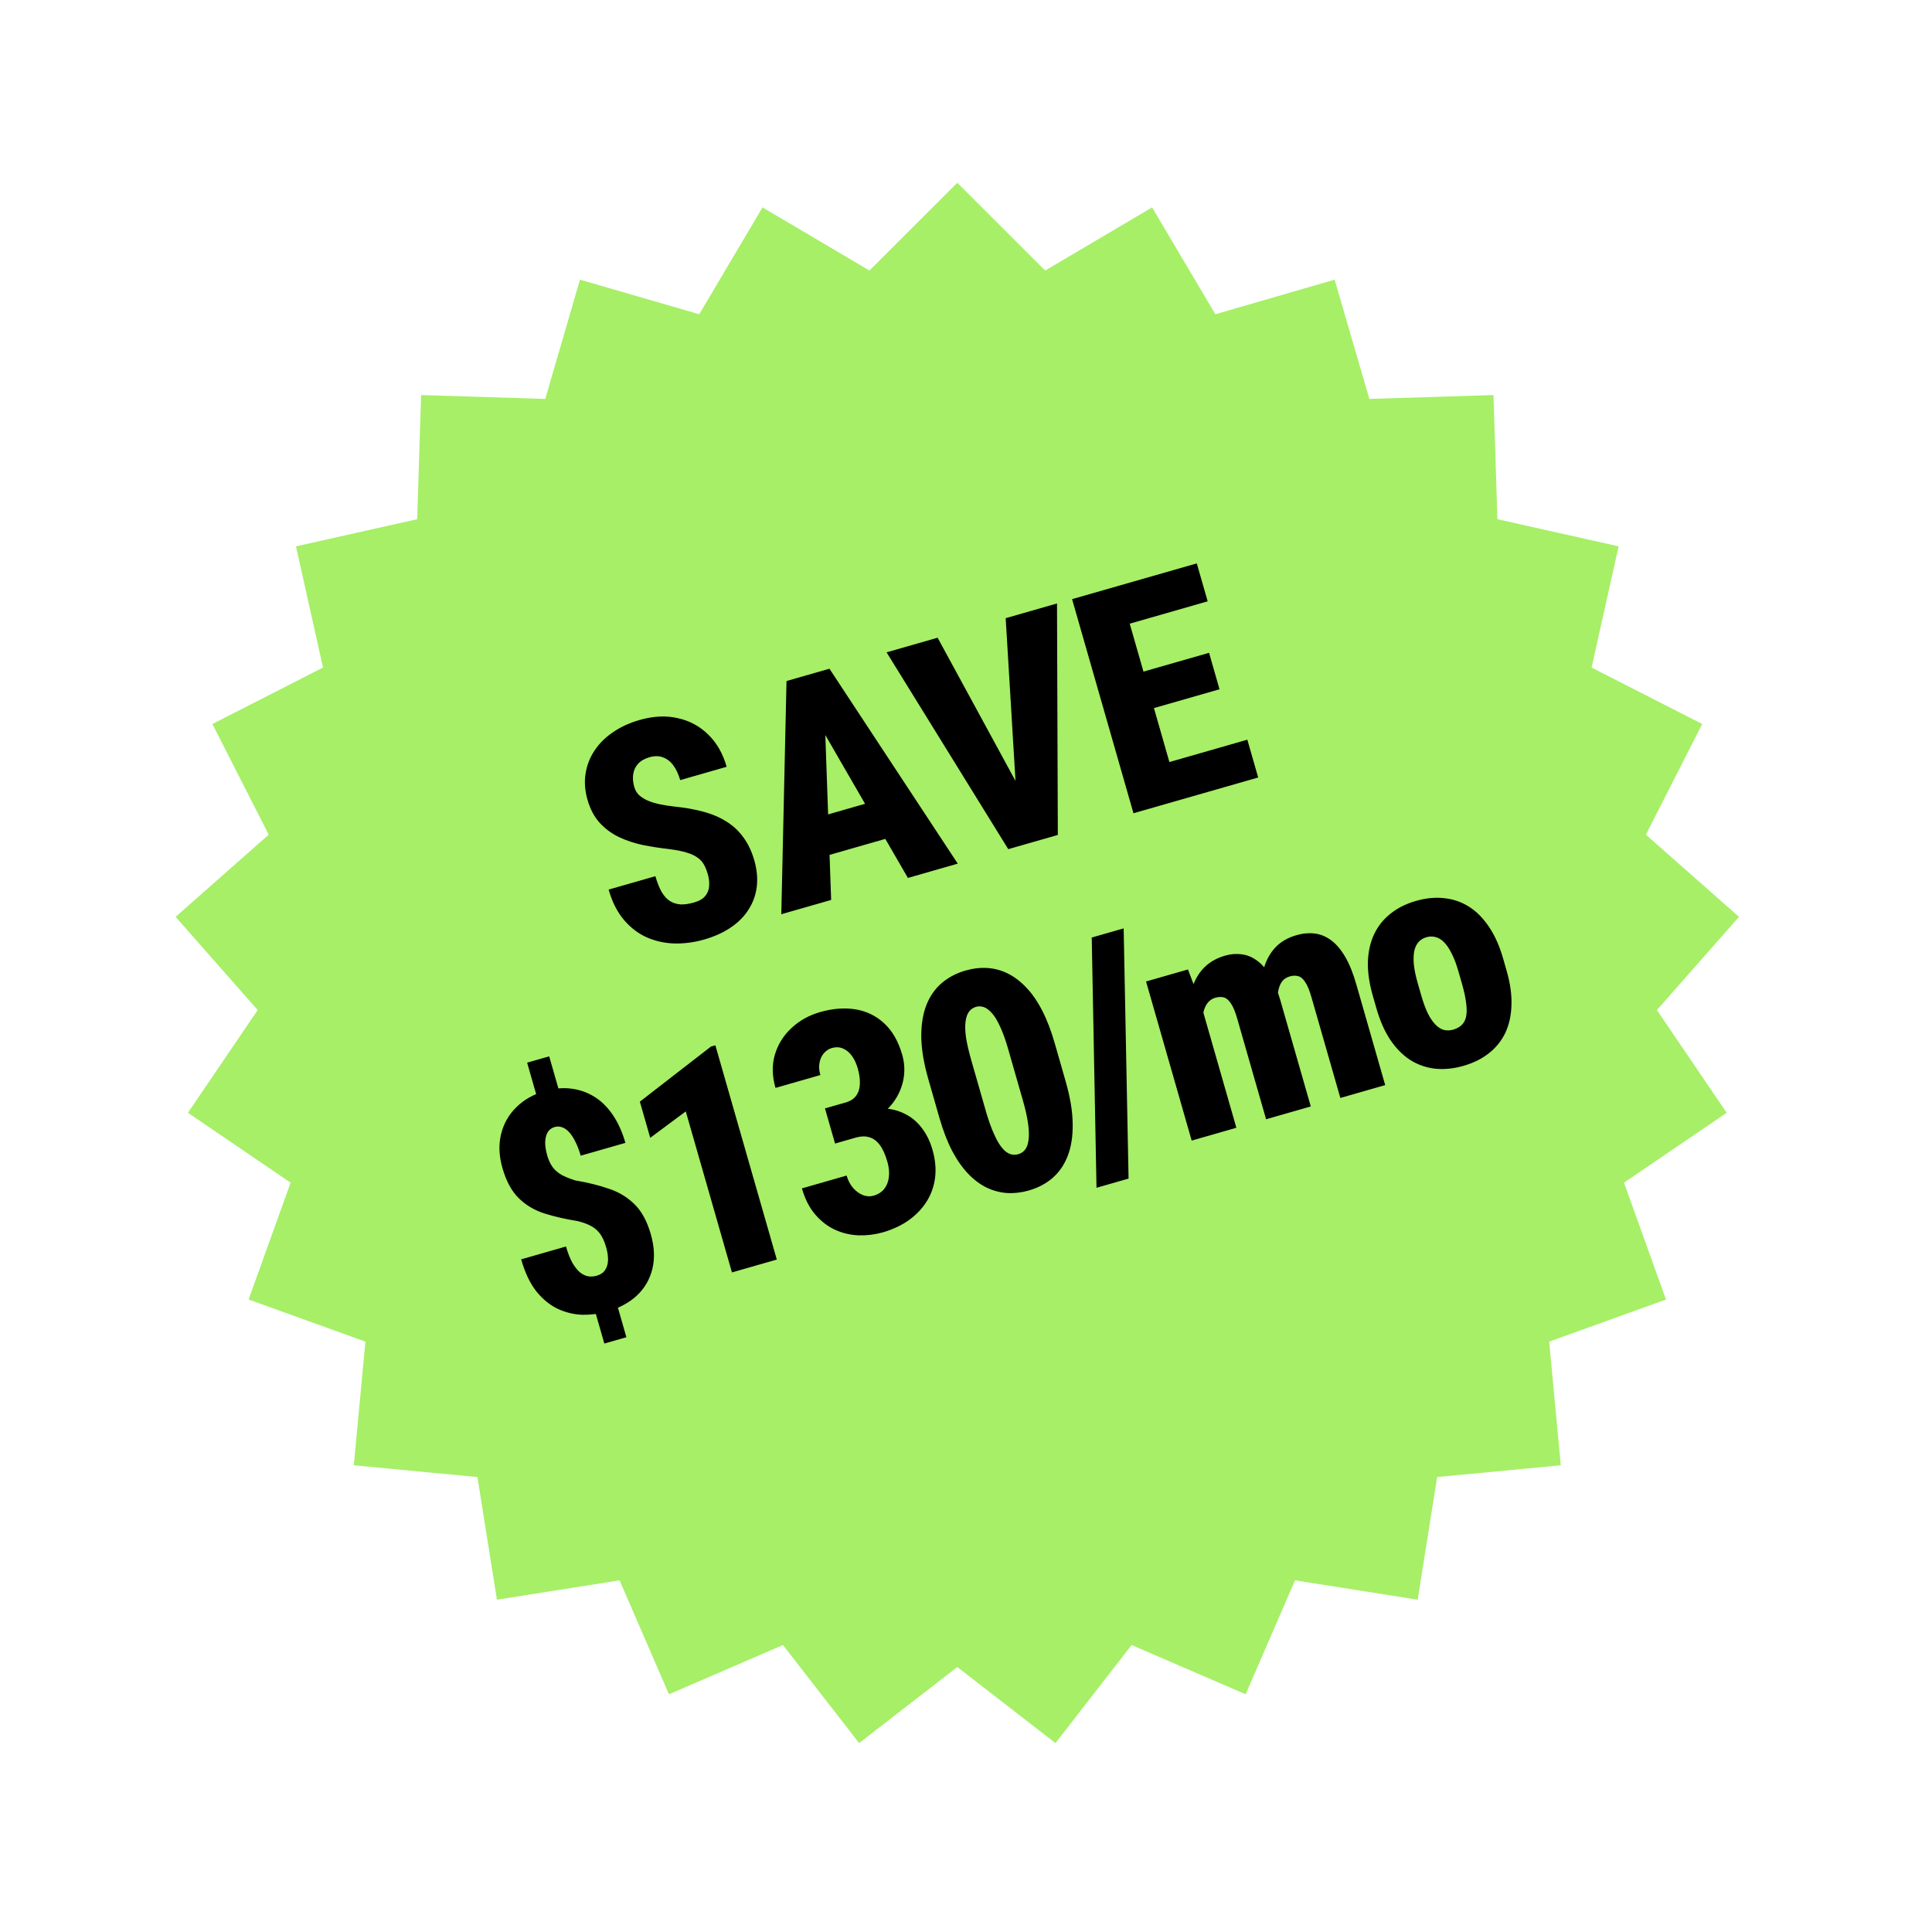
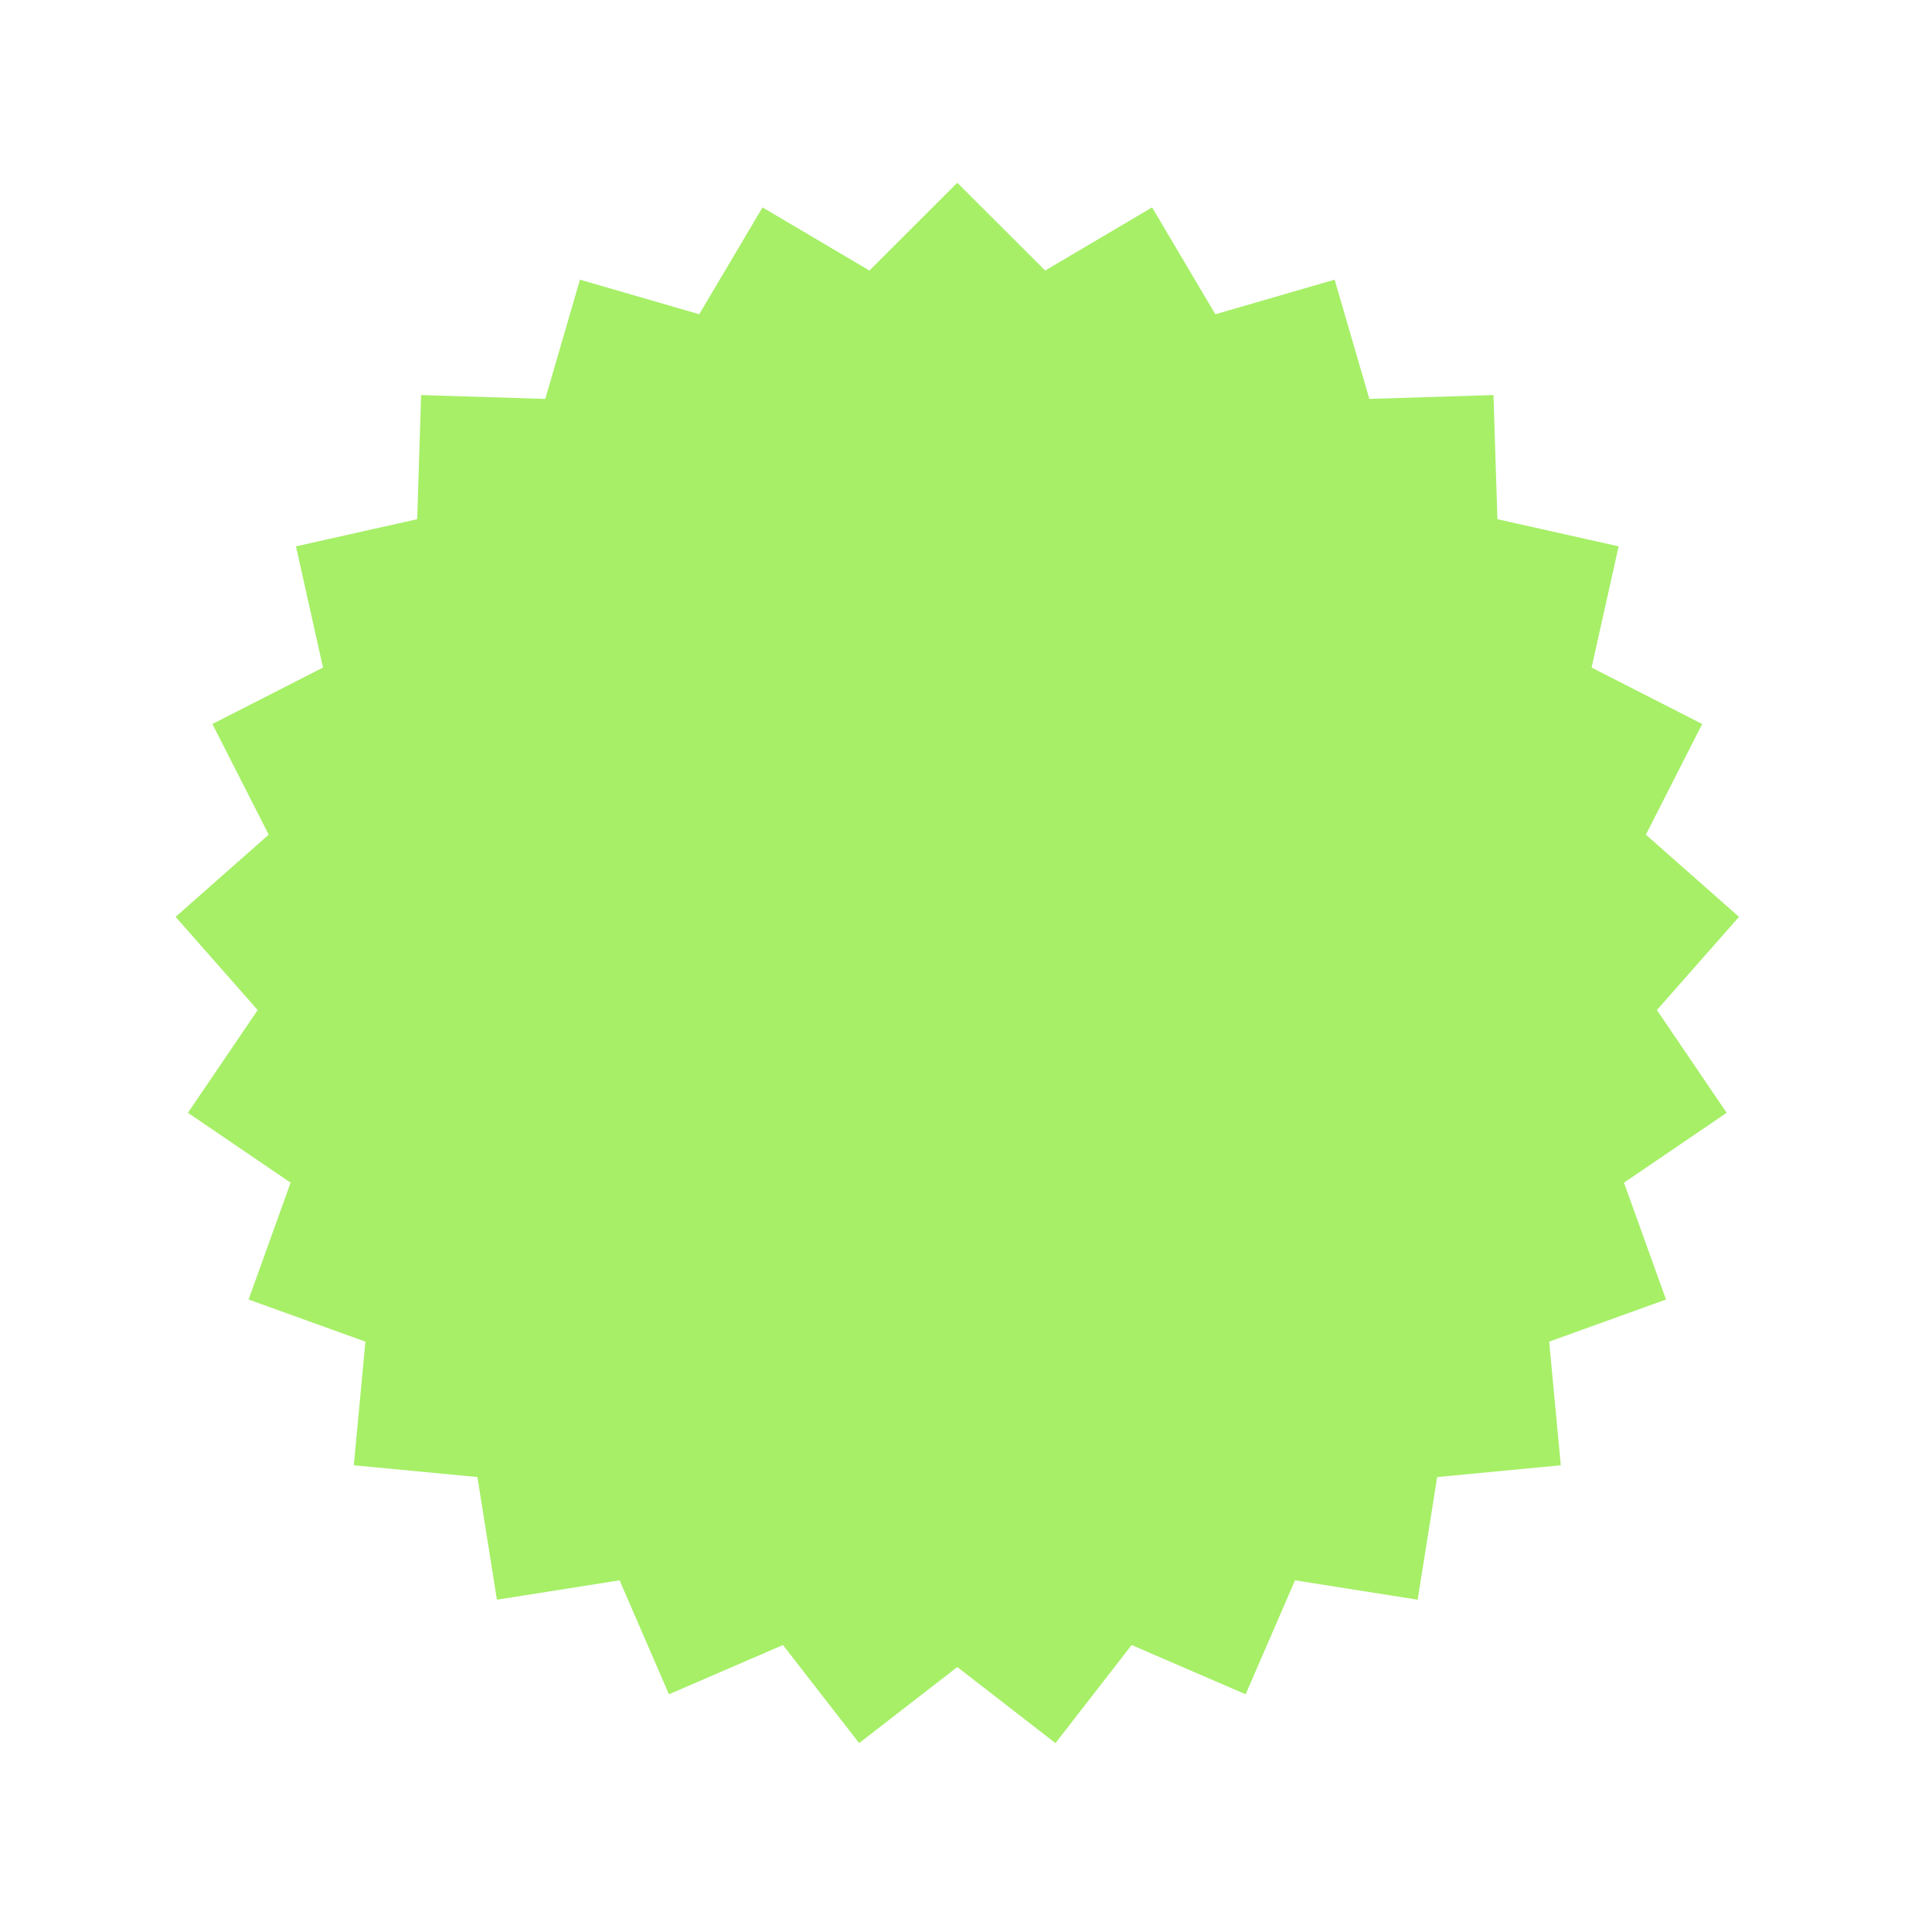
<svg xmlns="http://www.w3.org/2000/svg" width="111" height="111" viewBox="0 0 111 111" fill="none">
  <path d="M55 10.502L60.048 15.544L66.191 11.916L69.826 18.055L76.679 16.068L78.673 22.919L85.805 22.698L86.032 29.83L92.995 31.39L91.442 38.354L97.797 41.596L94.562 47.955L99.911 52.676L95.195 58.031L99.203 63.934L93.304 67.948L95.717 74.662L89.005 77.082L89.673 84.186L82.57 84.861L81.45 91.908L74.403 90.795L71.566 97.342L65.016 94.512L60.64 100.147L55 95.777L49.36 100.147L44.984 94.512L38.434 97.342L35.597 90.795L28.55 91.908L27.43 84.861L20.327 84.186L20.995 77.082L14.283 74.662L16.696 67.948L10.797 63.934L14.805 58.031L10.089 52.676L15.438 47.955L12.203 41.596L18.558 38.354L17.005 31.39L23.968 29.83L24.195 22.698L31.327 22.919L33.321 16.068L40.174 18.055L43.809 11.916L49.952 15.544L55 10.502Z" fill="#A6EF67" />
-   <path d="M40.664 50.217C40.604 50.009 40.531 49.829 40.445 49.677C40.357 49.519 40.237 49.386 40.084 49.277C39.929 49.163 39.718 49.065 39.451 48.983C39.184 48.901 38.844 48.834 38.433 48.782C37.929 48.725 37.432 48.648 36.941 48.551C36.453 48.447 35.999 48.297 35.577 48.101C35.154 47.899 34.783 47.628 34.466 47.286C34.147 46.938 33.91 46.494 33.755 45.954C33.604 45.43 33.567 44.928 33.643 44.45C33.718 43.965 33.889 43.523 34.159 43.122C34.426 42.716 34.78 42.365 35.219 42.069C35.656 41.766 36.165 41.532 36.745 41.366C37.528 41.141 38.259 41.105 38.936 41.259C39.613 41.406 40.197 41.72 40.688 42.201C41.178 42.676 41.532 43.294 41.75 44.054L39.08 44.82C38.985 44.488 38.856 44.21 38.695 43.988C38.532 43.761 38.335 43.604 38.103 43.518C37.875 43.425 37.609 43.422 37.305 43.509C37.023 43.59 36.807 43.716 36.655 43.888C36.503 44.059 36.411 44.259 36.379 44.488C36.347 44.717 36.367 44.955 36.438 45.203C36.494 45.4 36.589 45.562 36.723 45.688C36.862 45.812 37.029 45.917 37.224 46.001C37.425 46.084 37.652 46.153 37.905 46.208C38.164 46.262 38.439 46.305 38.729 46.338C39.344 46.399 39.902 46.498 40.405 46.634C40.913 46.769 41.357 46.959 41.738 47.203C42.123 47.44 42.448 47.743 42.712 48.112C42.98 48.474 43.189 48.914 43.337 49.432C43.489 49.962 43.536 50.466 43.479 50.946C43.42 51.42 43.264 51.855 43.012 52.251C42.765 52.644 42.425 52.989 41.991 53.284C41.558 53.579 41.045 53.811 40.454 53.98C39.896 54.14 39.336 54.216 38.773 54.207C38.208 54.192 37.675 54.077 37.174 53.861C36.679 53.643 36.238 53.309 35.853 52.858C35.468 52.408 35.173 51.825 34.968 51.11L37.654 50.34C37.76 50.706 37.88 51.01 38.016 51.251C38.157 51.485 38.316 51.659 38.495 51.772C38.679 51.884 38.883 51.947 39.107 51.962C39.335 51.97 39.593 51.933 39.88 51.85C40.173 51.766 40.387 51.641 40.522 51.474C40.657 51.307 40.731 51.119 40.743 50.908C40.76 50.69 40.734 50.459 40.664 50.217ZM47.377 41.087L47.752 51.705L44.888 52.526L45.188 39.128L46.97 38.617L47.377 41.087ZM52.162 50.441L46.845 41.24L45.838 38.941L47.655 38.42L55.026 49.619L52.162 50.441ZM50.939 45.826L51.562 47.998L46.113 49.56L45.49 47.389L50.939 45.826ZM58.392 45.655L57.78 35.517L60.729 34.671L60.776 47.971L58.832 48.528L58.392 45.655ZM53.869 36.639L58.722 45.56L59.888 48.225L57.928 48.787L50.937 37.479L53.869 36.639ZM71.664 42.498L72.287 44.67L66.922 46.208L66.299 44.037L71.664 42.498ZM64.282 33.653L67.809 45.954L65.122 46.724L61.595 34.423L64.282 33.653ZM69.465 37.506L70.066 39.601L65.41 40.936L64.809 38.841L69.465 37.506ZM68.76 32.369L69.385 34.548L64.02 36.087L63.395 33.907L68.76 32.369ZM31.553 60.691L32.268 63.183L31 63.547L30.286 61.054L31.553 60.691ZM35.332 74.538L35.988 76.828L34.721 77.191L34.064 74.902L35.332 74.538ZM34.825 71.657C34.737 71.347 34.626 71.099 34.493 70.911C34.358 70.718 34.186 70.564 33.976 70.447C33.765 70.331 33.506 70.234 33.198 70.158C32.489 70.044 31.846 69.897 31.269 69.714C30.699 69.531 30.209 69.238 29.802 68.837C29.394 68.436 29.083 67.861 28.868 67.111C28.668 66.413 28.641 65.766 28.787 65.169C28.931 64.567 29.222 64.051 29.659 63.62C30.095 63.185 30.651 62.87 31.327 62.676C31.839 62.529 32.333 62.485 32.807 62.544C33.286 62.602 33.73 62.755 34.136 63.004C34.543 63.253 34.899 63.602 35.205 64.051C35.51 64.5 35.752 65.037 35.932 65.662L33.363 66.398C33.27 66.072 33.163 65.795 33.043 65.567C32.928 65.338 32.806 65.156 32.676 65.023C32.547 64.889 32.415 64.802 32.281 64.761C32.146 64.715 32.011 64.711 31.876 64.75C31.678 64.806 31.537 64.917 31.45 65.082C31.367 65.24 31.325 65.432 31.322 65.658C31.326 65.882 31.365 66.124 31.439 66.383C31.515 66.648 31.618 66.871 31.75 67.053C31.88 67.229 32.05 67.378 32.262 67.501C32.478 67.615 32.743 67.722 33.058 67.821C33.769 67.94 34.408 68.098 34.977 68.295C35.549 68.484 36.039 68.779 36.447 69.181C36.86 69.58 37.174 70.155 37.389 70.904C37.599 71.636 37.629 72.304 37.479 72.908C37.333 73.504 37.037 74.013 36.591 74.433C36.148 74.847 35.575 75.154 34.871 75.356C34.421 75.485 33.953 75.546 33.47 75.539C32.99 75.524 32.519 75.412 32.057 75.203C31.599 74.987 31.186 74.651 30.817 74.196C30.453 73.734 30.161 73.12 29.942 72.354L32.518 71.615C32.63 72.003 32.754 72.318 32.89 72.56C33.032 72.799 33.179 72.983 33.331 73.11C33.487 73.23 33.645 73.303 33.806 73.33C33.964 73.352 34.122 73.34 34.28 73.295C34.505 73.23 34.669 73.119 34.77 72.962C34.875 72.798 34.93 72.606 34.934 72.385C34.936 72.159 34.9 71.916 34.825 71.657ZM41.1 60.056L44.63 72.366L42.053 73.105L39.4 63.854L37.358 65.372L36.762 63.294L40.847 60.129L41.1 60.056ZM47.398 63.682L48.589 63.34C48.854 63.264 49.052 63.137 49.184 62.959C49.32 62.774 49.392 62.549 49.402 62.284C49.415 62.012 49.374 61.71 49.279 61.378C49.2 61.102 49.089 60.865 48.947 60.668C48.806 60.471 48.637 60.33 48.442 60.246C48.246 60.156 48.027 60.146 47.784 60.215C47.615 60.264 47.467 60.361 47.338 60.508C47.209 60.654 47.125 60.837 47.084 61.056C47.041 61.269 47.057 61.506 47.132 61.765L44.555 62.504C44.359 61.822 44.347 61.185 44.519 60.594C44.696 60 45.014 59.492 45.471 59.068C45.927 58.639 46.474 58.333 47.11 58.15C47.842 57.94 48.525 57.888 49.159 57.992C49.792 58.097 50.342 58.366 50.807 58.8C51.273 59.233 51.615 59.833 51.835 60.599C51.952 61.004 51.984 61.416 51.933 61.833C51.88 62.244 51.749 62.635 51.538 63.006C51.328 63.378 51.043 63.703 50.684 63.983C50.331 64.261 49.91 64.47 49.42 64.611L47.797 65.076L47.398 63.682ZM47.977 65.701L47.587 64.341L49.209 63.876C49.755 63.719 50.263 63.652 50.733 63.676C51.203 63.7 51.625 63.808 51.997 64C52.373 64.184 52.693 64.452 52.958 64.803C53.229 65.152 53.435 65.571 53.575 66.061C53.74 66.636 53.788 67.177 53.721 67.684C53.653 68.191 53.486 68.65 53.219 69.062C52.953 69.473 52.607 69.829 52.181 70.127C51.759 70.419 51.272 70.644 50.72 70.803C50.28 70.929 49.825 70.986 49.352 70.975C48.878 70.959 48.424 70.854 47.991 70.662C47.564 70.467 47.181 70.174 46.843 69.784C46.506 69.393 46.249 68.891 46.073 68.277L48.641 67.54C48.721 67.816 48.843 68.052 49.009 68.248C49.181 68.443 49.37 68.581 49.576 68.662C49.782 68.743 49.989 68.754 50.197 68.694C50.456 68.62 50.66 68.488 50.807 68.3C50.954 68.111 51.041 67.885 51.069 67.621C51.101 67.35 51.074 67.062 50.986 66.758C50.864 66.33 50.714 66.001 50.539 65.771C50.363 65.541 50.16 65.395 49.929 65.333C49.703 65.27 49.45 65.278 49.168 65.359L47.977 65.701ZM60.599 59.942L61.226 62.13C61.486 63.037 61.621 63.846 61.629 64.556C61.642 65.26 61.549 65.872 61.351 66.392C61.153 66.912 60.861 67.34 60.476 67.676C60.095 68.005 59.639 68.245 59.11 68.397C58.687 68.518 58.272 68.567 57.863 68.544C57.452 68.515 57.056 68.41 56.675 68.226C56.299 68.042 55.945 67.774 55.613 67.425C55.281 67.075 54.975 66.635 54.695 66.106C54.419 65.569 54.177 64.938 53.969 64.211L53.342 62.023C53.08 61.111 52.943 60.303 52.93 59.599C52.923 58.894 53.018 58.282 53.217 57.761C53.421 57.24 53.716 56.814 54.103 56.483C54.49 56.153 54.948 55.912 55.477 55.76C55.9 55.639 56.312 55.591 56.716 55.615C57.125 55.638 57.517 55.742 57.893 55.927C58.269 56.112 58.623 56.379 58.955 56.729C59.293 57.077 59.599 57.519 59.875 58.056C60.149 58.587 60.391 59.215 60.599 59.942ZM58.763 63.202L57.937 60.321C57.818 59.904 57.697 59.546 57.574 59.246C57.451 58.946 57.328 58.698 57.205 58.501C57.082 58.305 56.956 58.155 56.829 58.051C56.706 57.94 56.579 57.87 56.449 57.84C56.324 57.809 56.2 57.811 56.076 57.847C55.912 57.894 55.779 57.984 55.678 58.117C55.575 58.249 55.508 58.439 55.475 58.687C55.441 58.928 55.449 59.233 55.5 59.603C55.557 59.971 55.66 60.413 55.808 60.932L56.634 63.813C56.754 64.23 56.876 64.591 57 64.897C57.123 65.197 57.243 65.448 57.363 65.652C57.488 65.854 57.612 66.01 57.735 66.121C57.864 66.231 57.994 66.3 58.124 66.33C58.253 66.354 58.382 66.347 58.511 66.31C58.669 66.265 58.799 66.176 58.901 66.043C59.003 65.91 59.068 65.721 59.095 65.475C59.128 65.228 59.118 64.917 59.065 64.542C59.013 64.167 58.912 63.72 58.763 63.202ZM64.558 53.339L64.84 67.714L62.998 68.242L62.724 53.865L64.558 53.339ZM68.963 57.571L71.034 64.795L68.466 65.531L65.845 56.39L68.253 55.699L68.963 57.571ZM69.305 60.006L68.667 60.207C68.472 59.568 68.359 58.96 68.328 58.384C68.296 57.808 68.347 57.284 68.481 56.813C68.62 56.341 68.846 55.941 69.16 55.613C69.481 55.283 69.891 55.047 70.392 54.903C70.719 54.809 71.038 54.785 71.35 54.83C71.66 54.869 71.95 54.989 72.222 55.192C72.497 55.387 72.747 55.675 72.972 56.056C73.201 56.429 73.397 56.9 73.56 57.469L75.309 63.569L72.741 64.305L71.086 58.535C70.972 58.135 70.852 57.843 70.726 57.66C70.604 57.469 70.47 57.352 70.323 57.309C70.177 57.266 70.008 57.271 69.816 57.326C69.63 57.38 69.478 57.487 69.36 57.649C69.242 57.811 69.163 58.014 69.123 58.257C69.082 58.494 69.076 58.764 69.108 59.066C69.138 59.362 69.204 59.675 69.305 60.006ZM73.605 58.645L72.83 58.94C72.634 58.32 72.516 57.729 72.477 57.167C72.442 56.598 72.489 56.081 72.618 55.618C72.753 55.153 72.972 54.758 73.275 54.433C73.584 54.107 73.989 53.872 74.49 53.728C74.85 53.624 75.195 53.593 75.523 53.633C75.857 53.671 76.171 53.797 76.464 54.012C76.756 54.221 77.025 54.534 77.273 54.951C77.52 55.367 77.738 55.902 77.925 56.556L79.584 62.343L77.008 63.082L75.348 57.294C75.235 56.9 75.116 56.611 74.99 56.428C74.868 56.237 74.735 56.123 74.59 56.086C74.444 56.042 74.28 56.046 74.1 56.098C73.903 56.155 73.75 56.259 73.641 56.412C73.538 56.564 73.468 56.755 73.431 56.985C73.393 57.215 73.391 57.472 73.423 57.755C73.454 58.033 73.514 58.329 73.605 58.645ZM79.08 57.934L78.874 57.216C78.667 56.495 78.573 55.837 78.591 55.24C78.614 54.642 78.737 54.113 78.959 53.653C79.18 53.194 79.493 52.805 79.896 52.489C80.302 52.165 80.788 51.922 81.351 51.761C81.925 51.596 82.468 51.544 82.979 51.604C83.495 51.658 83.968 51.821 84.4 52.093C84.831 52.366 85.213 52.75 85.544 53.246C85.881 53.741 86.153 54.349 86.359 55.07L86.565 55.788C86.77 56.503 86.861 57.16 86.838 57.758C86.82 58.354 86.701 58.885 86.481 59.351C86.259 59.81 85.944 60.199 85.535 60.518C85.132 60.834 84.649 61.074 84.086 61.235C83.517 61.398 82.975 61.453 82.46 61.4C81.95 61.344 81.477 61.181 81.04 60.911C80.606 60.633 80.221 60.246 79.884 59.752C79.553 59.255 79.285 58.65 79.08 57.934ZM81.451 56.477L81.657 57.195C81.773 57.601 81.898 57.943 82.033 58.221C82.173 58.498 82.321 58.715 82.476 58.871C82.63 59.028 82.79 59.129 82.955 59.173C83.126 59.215 83.304 59.21 83.49 59.157C83.704 59.095 83.872 59.001 83.994 58.875C84.122 58.747 84.204 58.577 84.241 58.365C84.278 58.153 84.274 57.895 84.23 57.591C84.191 57.285 84.113 56.93 83.997 56.524L83.791 55.806C83.676 55.406 83.55 55.071 83.411 54.8C83.276 54.521 83.132 54.304 82.977 54.147C82.828 53.989 82.664 53.886 82.487 53.84C82.314 53.791 82.135 53.794 81.949 53.847C81.769 53.899 81.619 53.991 81.498 54.123C81.383 54.254 81.302 54.426 81.253 54.641C81.211 54.855 81.204 55.116 81.231 55.425C81.263 55.727 81.336 56.077 81.451 56.477Z" fill="black" />
</svg>